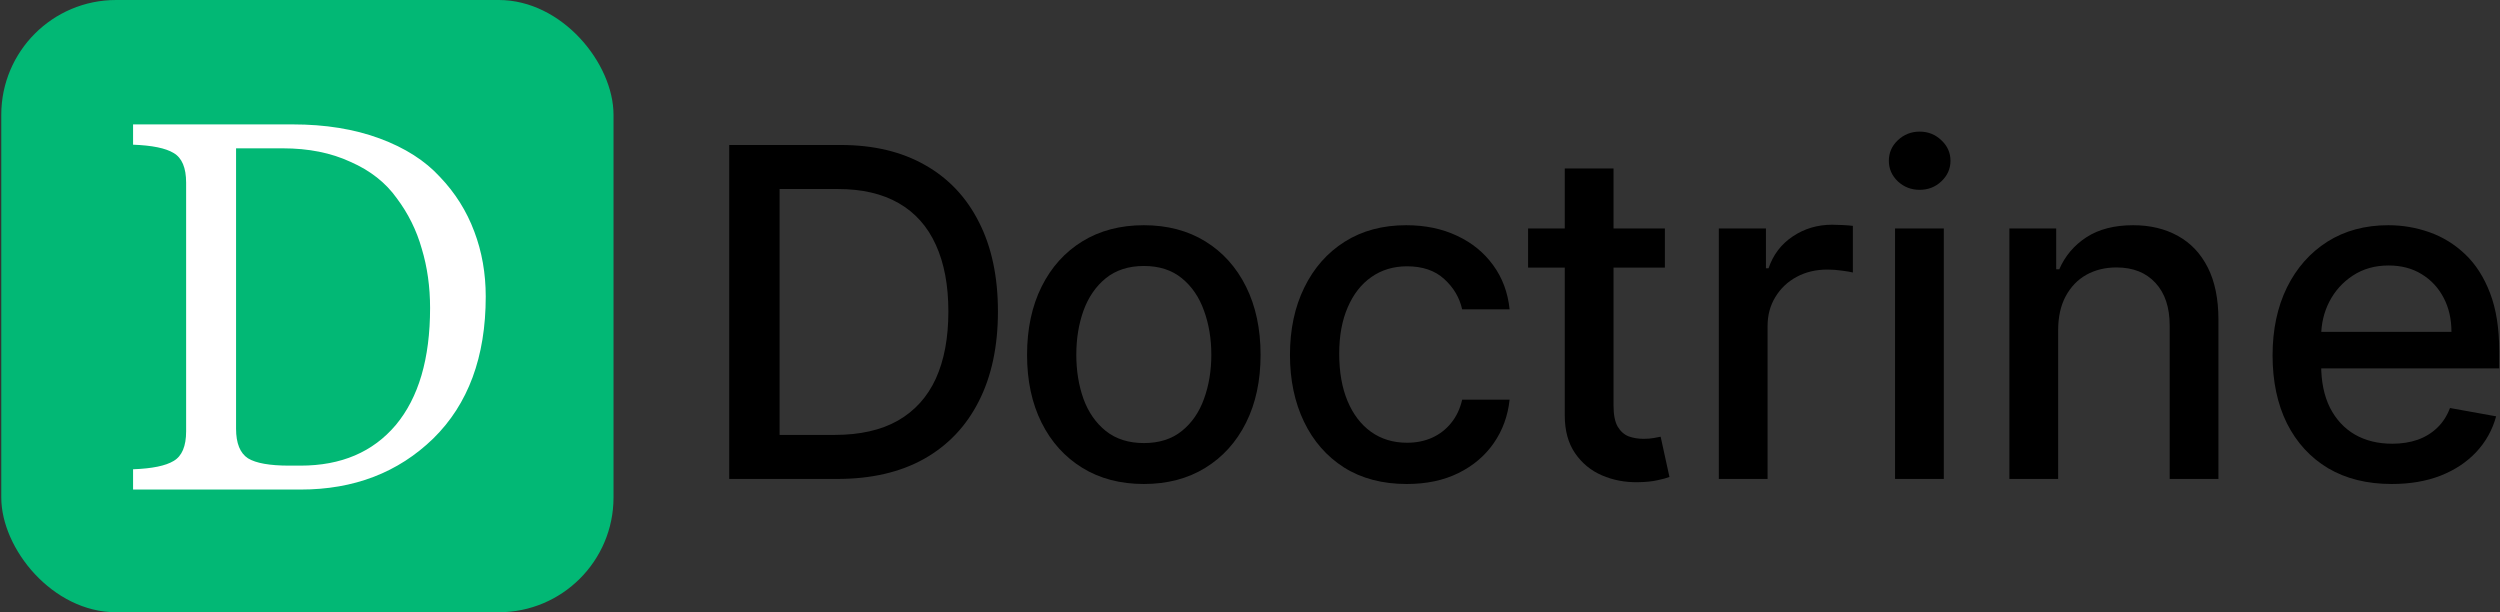
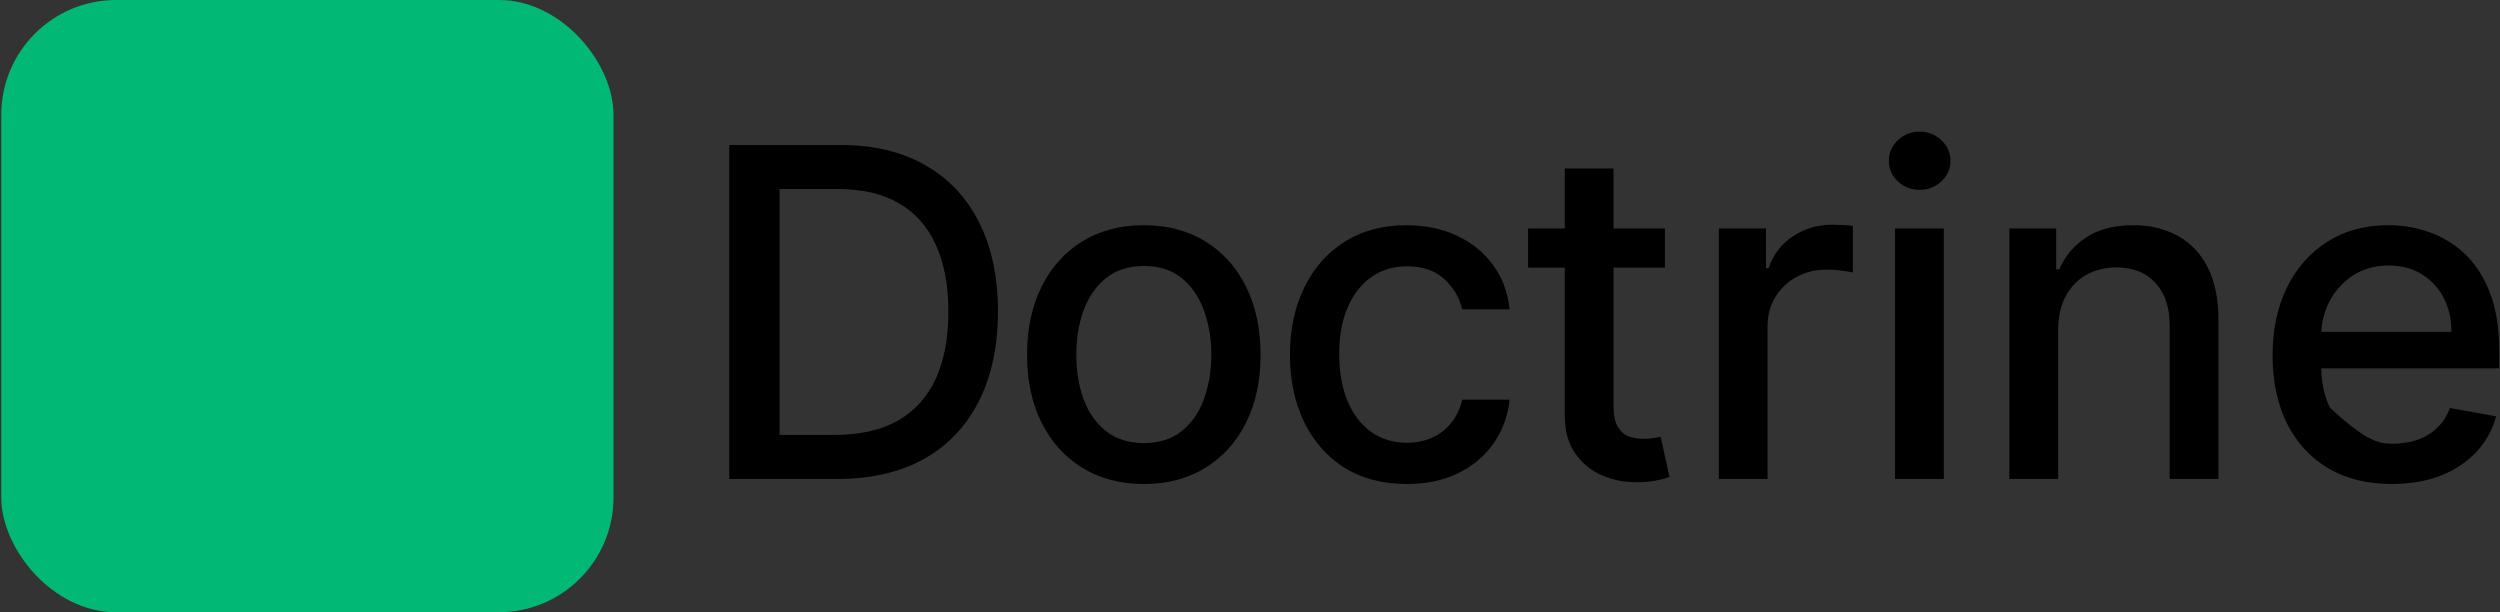
<svg xmlns="http://www.w3.org/2000/svg" width="980" height="240" viewBox="0 0 980 240" fill="none">
  <rect x="0" y="0" width="980" height="240" fill="#333333" stroke="none" />
-   <path d="M937.574 189.726C927.901 189.726 919.57 187.659 912.581 183.526C905.635 179.349 900.266 173.49 896.473 165.947C892.723 158.362 890.848 149.477 890.848 139.293C890.848 129.236 892.723 120.372 896.473 112.702C900.266 105.031 905.55 99.044 912.325 94.74C919.143 90.436 927.112 88.284 936.231 88.284C941.771 88.284 947.141 89.2 952.339 91.033C957.538 92.865 962.204 95.742 966.338 99.662C970.472 103.582 973.731 108.675 976.118 114.939C978.504 121.161 979.697 128.724 979.697 137.631V144.406H901.651V130.088H960.969C960.969 125.06 959.946 120.607 957.901 116.729C955.855 112.808 952.979 109.719 949.271 107.46C945.606 105.202 941.302 104.072 936.359 104.072C930.99 104.072 926.302 105.393 922.297 108.036C918.334 110.635 915.266 114.044 913.092 118.263C910.962 122.439 909.896 126.977 909.896 131.878V143.064C909.896 149.626 911.047 155.209 913.348 159.811C915.692 164.413 918.952 167.929 923.128 170.358C927.304 172.744 932.183 173.938 937.766 173.938C941.388 173.938 944.69 173.426 947.673 172.403C950.656 171.338 953.234 169.761 955.408 167.673C957.581 165.585 959.243 163.007 960.393 159.939L978.483 163.199C977.034 168.526 974.435 173.192 970.685 177.197C966.977 181.161 962.311 184.25 956.686 186.466C951.104 188.639 944.733 189.726 937.574 189.726Z" fill="black" />
+   <path d="M937.574 189.726C927.901 189.726 919.57 187.659 912.581 183.526C905.635 179.349 900.266 173.49 896.473 165.947C892.723 158.362 890.848 149.477 890.848 139.293C890.848 129.236 892.723 120.372 896.473 112.702C900.266 105.031 905.55 99.044 912.325 94.74C919.143 90.436 927.112 88.284 936.231 88.284C941.771 88.284 947.141 89.2 952.339 91.033C957.538 92.865 962.204 95.742 966.338 99.662C970.472 103.582 973.731 108.675 976.118 114.939C978.504 121.161 979.697 128.724 979.697 137.631V144.406H901.651V130.088H960.969C960.969 125.06 959.946 120.607 957.901 116.729C955.855 112.808 952.979 109.719 949.271 107.46C945.606 105.202 941.302 104.072 936.359 104.072C930.99 104.072 926.302 105.393 922.297 108.036C918.334 110.635 915.266 114.044 913.092 118.263C910.962 122.439 909.896 126.977 909.896 131.878V143.064C909.896 149.626 911.047 155.209 913.348 159.811C927.304 172.744 932.183 173.938 937.766 173.938C941.388 173.938 944.69 173.426 947.673 172.403C950.656 171.338 953.234 169.761 955.408 167.673C957.581 165.585 959.243 163.007 960.393 159.939L978.483 163.199C977.034 168.526 974.435 173.192 970.685 177.197C966.977 181.161 962.311 184.25 956.686 186.466C951.104 188.639 944.733 189.726 937.574 189.726Z" fill="black" />
  <path d="M806.794 129.449V187.744H787.681V89.562H806.027V105.543H807.241C809.5 100.344 813.036 96.168 817.852 93.014C822.71 89.861 828.825 88.284 836.197 88.284C842.887 88.284 848.747 89.69 853.775 92.503C858.804 95.273 862.703 99.406 865.473 104.903C868.242 110.401 869.627 117.197 869.627 125.294V187.744H850.515V127.595C850.515 120.479 848.661 114.918 844.954 110.912C841.247 106.864 836.154 104.839 829.677 104.839C825.245 104.839 821.304 105.798 817.852 107.716C814.443 109.634 811.737 112.446 809.734 116.153C807.774 119.818 806.794 124.25 806.794 129.449Z" fill="black" />
  <path d="M742.858 187.744V89.562H761.97V187.744H742.858ZM752.51 74.413C749.186 74.413 746.331 73.305 743.945 71.09C741.601 68.831 740.429 66.146 740.429 63.035C740.429 59.882 741.601 57.197 743.945 54.981C746.331 52.723 749.186 51.594 752.51 51.594C755.834 51.594 758.668 52.723 761.012 54.981C763.398 57.197 764.591 59.882 764.591 63.035C764.591 66.146 763.398 68.831 761.012 71.09C758.668 73.305 755.834 74.413 752.51 74.413Z" fill="black" />
  <path d="M673.777 187.744V89.562H692.25V105.159H693.273C695.063 99.875 698.216 95.72 702.733 92.695C707.293 89.626 712.449 88.092 718.202 88.092C719.395 88.092 720.801 88.135 722.421 88.22C724.083 88.305 725.382 88.412 726.32 88.54V106.821C725.553 106.608 724.189 106.374 722.229 106.118C720.269 105.82 718.309 105.67 716.348 105.67C711.831 105.67 707.804 106.629 704.267 108.547C700.773 110.422 698.003 113.043 695.958 116.409C693.912 119.733 692.89 123.526 692.89 127.787V187.744H673.777Z" fill="black" />
  <path d="M652.637 89.562V104.903H599.007V89.562H652.637ZM613.39 66.04H632.502V158.916C632.502 162.624 633.056 165.415 634.164 167.29C635.272 169.122 636.699 170.379 638.446 171.061C640.236 171.7 642.175 172.02 644.263 172.02C645.797 172.02 647.14 171.913 648.29 171.7C649.441 171.487 650.336 171.317 650.975 171.189L654.426 186.977C653.319 187.403 651.742 187.83 649.696 188.256C647.651 188.724 645.094 188.98 642.026 189.023C636.998 189.108 632.31 188.213 627.963 186.338C623.617 184.463 620.101 181.565 617.417 177.645C614.732 173.724 613.39 168.803 613.39 162.879V66.04Z" fill="black" />
  <path d="M551.433 189.726C541.931 189.726 533.749 187.574 526.888 183.27C520.07 178.923 514.828 172.936 511.163 165.308C507.499 157.68 505.666 148.945 505.666 139.101C505.666 129.129 507.541 120.33 511.291 112.702C515.041 105.031 520.325 99.044 527.144 94.74C533.962 90.436 541.994 88.284 551.242 88.284C558.699 88.284 565.347 89.669 571.185 92.439C577.023 95.166 581.732 99.001 585.311 103.945C588.933 108.888 591.085 114.662 591.767 121.267H573.166C572.144 116.665 569.8 112.702 566.135 109.378C562.513 106.054 557.655 104.392 551.561 104.392C546.235 104.392 541.568 105.798 537.563 108.611C533.6 111.381 530.51 115.344 528.294 120.5C526.078 125.614 524.97 131.665 524.97 138.653C524.97 145.812 526.057 151.991 528.23 157.19C530.404 162.389 533.472 166.416 537.435 169.271C541.44 172.126 546.149 173.554 551.561 173.554C555.183 173.554 558.465 172.893 561.405 171.572C564.388 170.209 566.881 168.27 568.884 165.756C570.929 163.241 572.357 160.216 573.166 156.679H591.767C591.085 163.028 589.019 168.696 585.567 173.682C582.115 178.668 577.492 182.588 571.696 185.443C565.943 188.298 559.189 189.726 551.433 189.726Z" fill="black" />
  <path d="M448.376 189.726C439.172 189.726 431.139 187.616 424.278 183.398C417.418 179.179 412.091 173.277 408.298 165.692C404.506 158.107 402.609 149.243 402.609 139.101C402.609 128.916 404.506 120.01 408.298 112.382C412.091 104.754 417.418 98.831 424.278 94.612C431.139 90.394 439.172 88.284 448.376 88.284C457.581 88.284 465.614 90.394 472.474 94.612C479.335 98.831 484.662 104.754 488.454 112.382C492.247 120.01 494.143 128.916 494.143 139.101C494.143 149.243 492.247 158.107 488.454 165.692C484.662 173.277 479.335 179.179 472.474 183.398C465.614 187.616 457.581 189.726 448.376 189.726ZM448.44 173.682C454.406 173.682 459.349 172.105 463.27 168.952C467.19 165.798 470.088 161.601 471.963 156.359C473.881 151.118 474.839 145.344 474.839 139.037C474.839 132.773 473.881 127.02 471.963 121.778C470.088 116.494 467.19 112.254 463.27 109.058C459.349 105.862 454.406 104.264 448.44 104.264C442.432 104.264 437.446 105.862 433.483 109.058C429.562 112.254 426.643 116.494 424.726 121.778C422.851 127.02 421.913 132.773 421.913 139.037C421.913 145.344 422.851 151.118 424.726 156.359C426.643 161.601 429.562 165.798 433.483 168.952C437.446 172.105 442.432 173.682 448.44 173.682Z" fill="black" />
  <path d="M328.231 187.744H285.852V56.835H329.573C342.4 56.835 353.415 59.456 362.62 64.697C371.825 69.896 378.877 77.375 383.778 87.133C388.721 96.849 391.192 108.504 391.192 122.098C391.192 135.734 388.7 147.453 383.714 157.254C378.771 167.055 371.612 174.598 362.237 179.882C352.862 185.124 341.526 187.744 328.231 187.744ZM305.603 170.486H327.144C337.116 170.486 345.404 168.611 352.009 164.861C358.614 161.068 363.558 155.592 366.839 148.433C370.12 141.232 371.761 132.453 371.761 122.098C371.761 111.828 370.12 103.114 366.839 95.954C363.6 88.796 358.764 83.362 352.329 79.655C345.894 75.947 337.904 74.094 328.359 74.094H305.603V170.486Z" fill="black" />
  <rect x="0.5" width="240" height="240" rx="45" fill="#02B875" />
-   <path d="M110.888 58.145H92.537V168.049C92.537 173.758 94.1 177.632 97.227 179.671C100.353 181.574 105.722 182.526 113.335 182.526H117.821C133.725 182.526 146.163 177.224 155.135 166.621C164.107 155.882 168.592 140.59 168.592 120.743C168.592 112.451 167.505 104.703 165.33 97.498C163.291 90.294 160.028 83.701 155.543 77.72C151.193 71.603 145.144 66.845 137.395 63.447C129.783 59.912 120.947 58.145 110.888 58.145ZM52.164 56.718V48.766H114.762C127.54 48.766 138.891 50.601 148.814 54.271C158.737 57.941 166.621 62.971 172.467 69.36C178.448 75.613 182.934 82.749 185.924 90.769C188.915 98.654 190.41 107.15 190.41 116.257C190.41 139.91 183.545 158.465 169.816 171.923C156.086 185.244 138.755 191.905 117.821 191.905H52.164V183.953C59.641 183.681 64.942 182.594 68.069 180.691C71.331 178.787 72.962 174.913 72.962 169.068V71.603C72.962 65.757 71.331 61.883 68.069 59.98C64.942 58.077 59.641 56.99 52.164 56.718Z" fill="white" />
</svg>